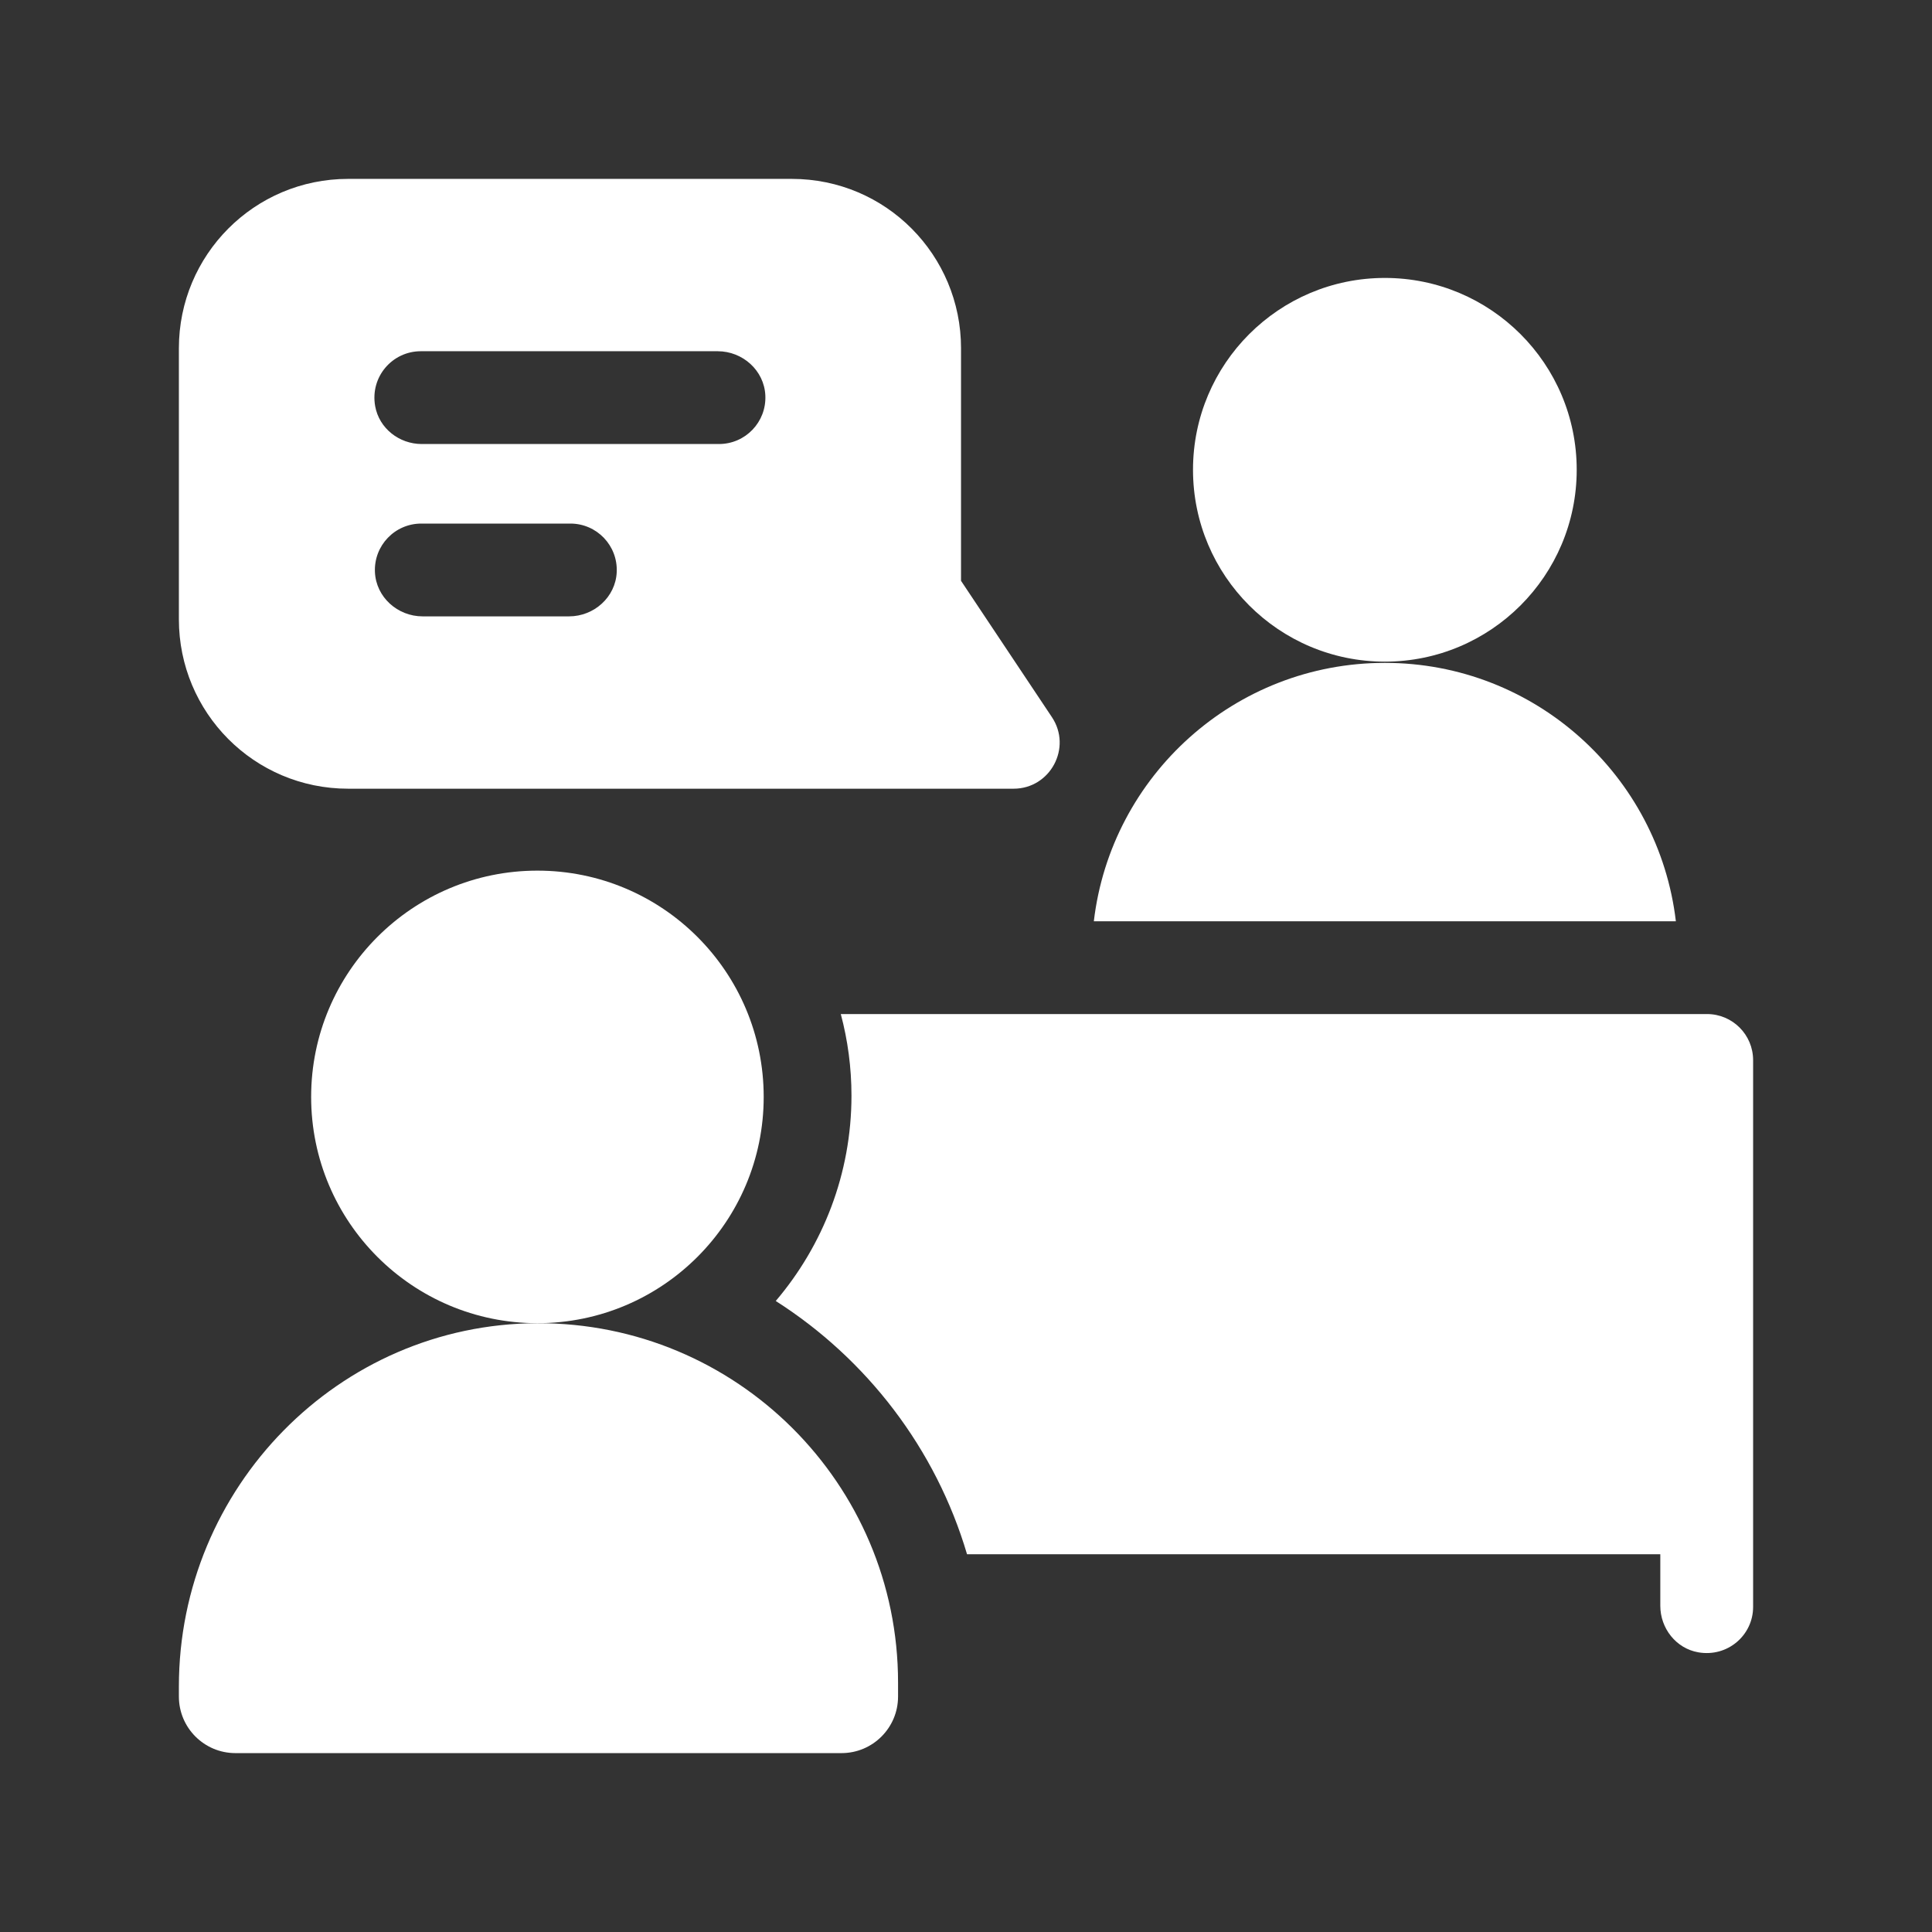
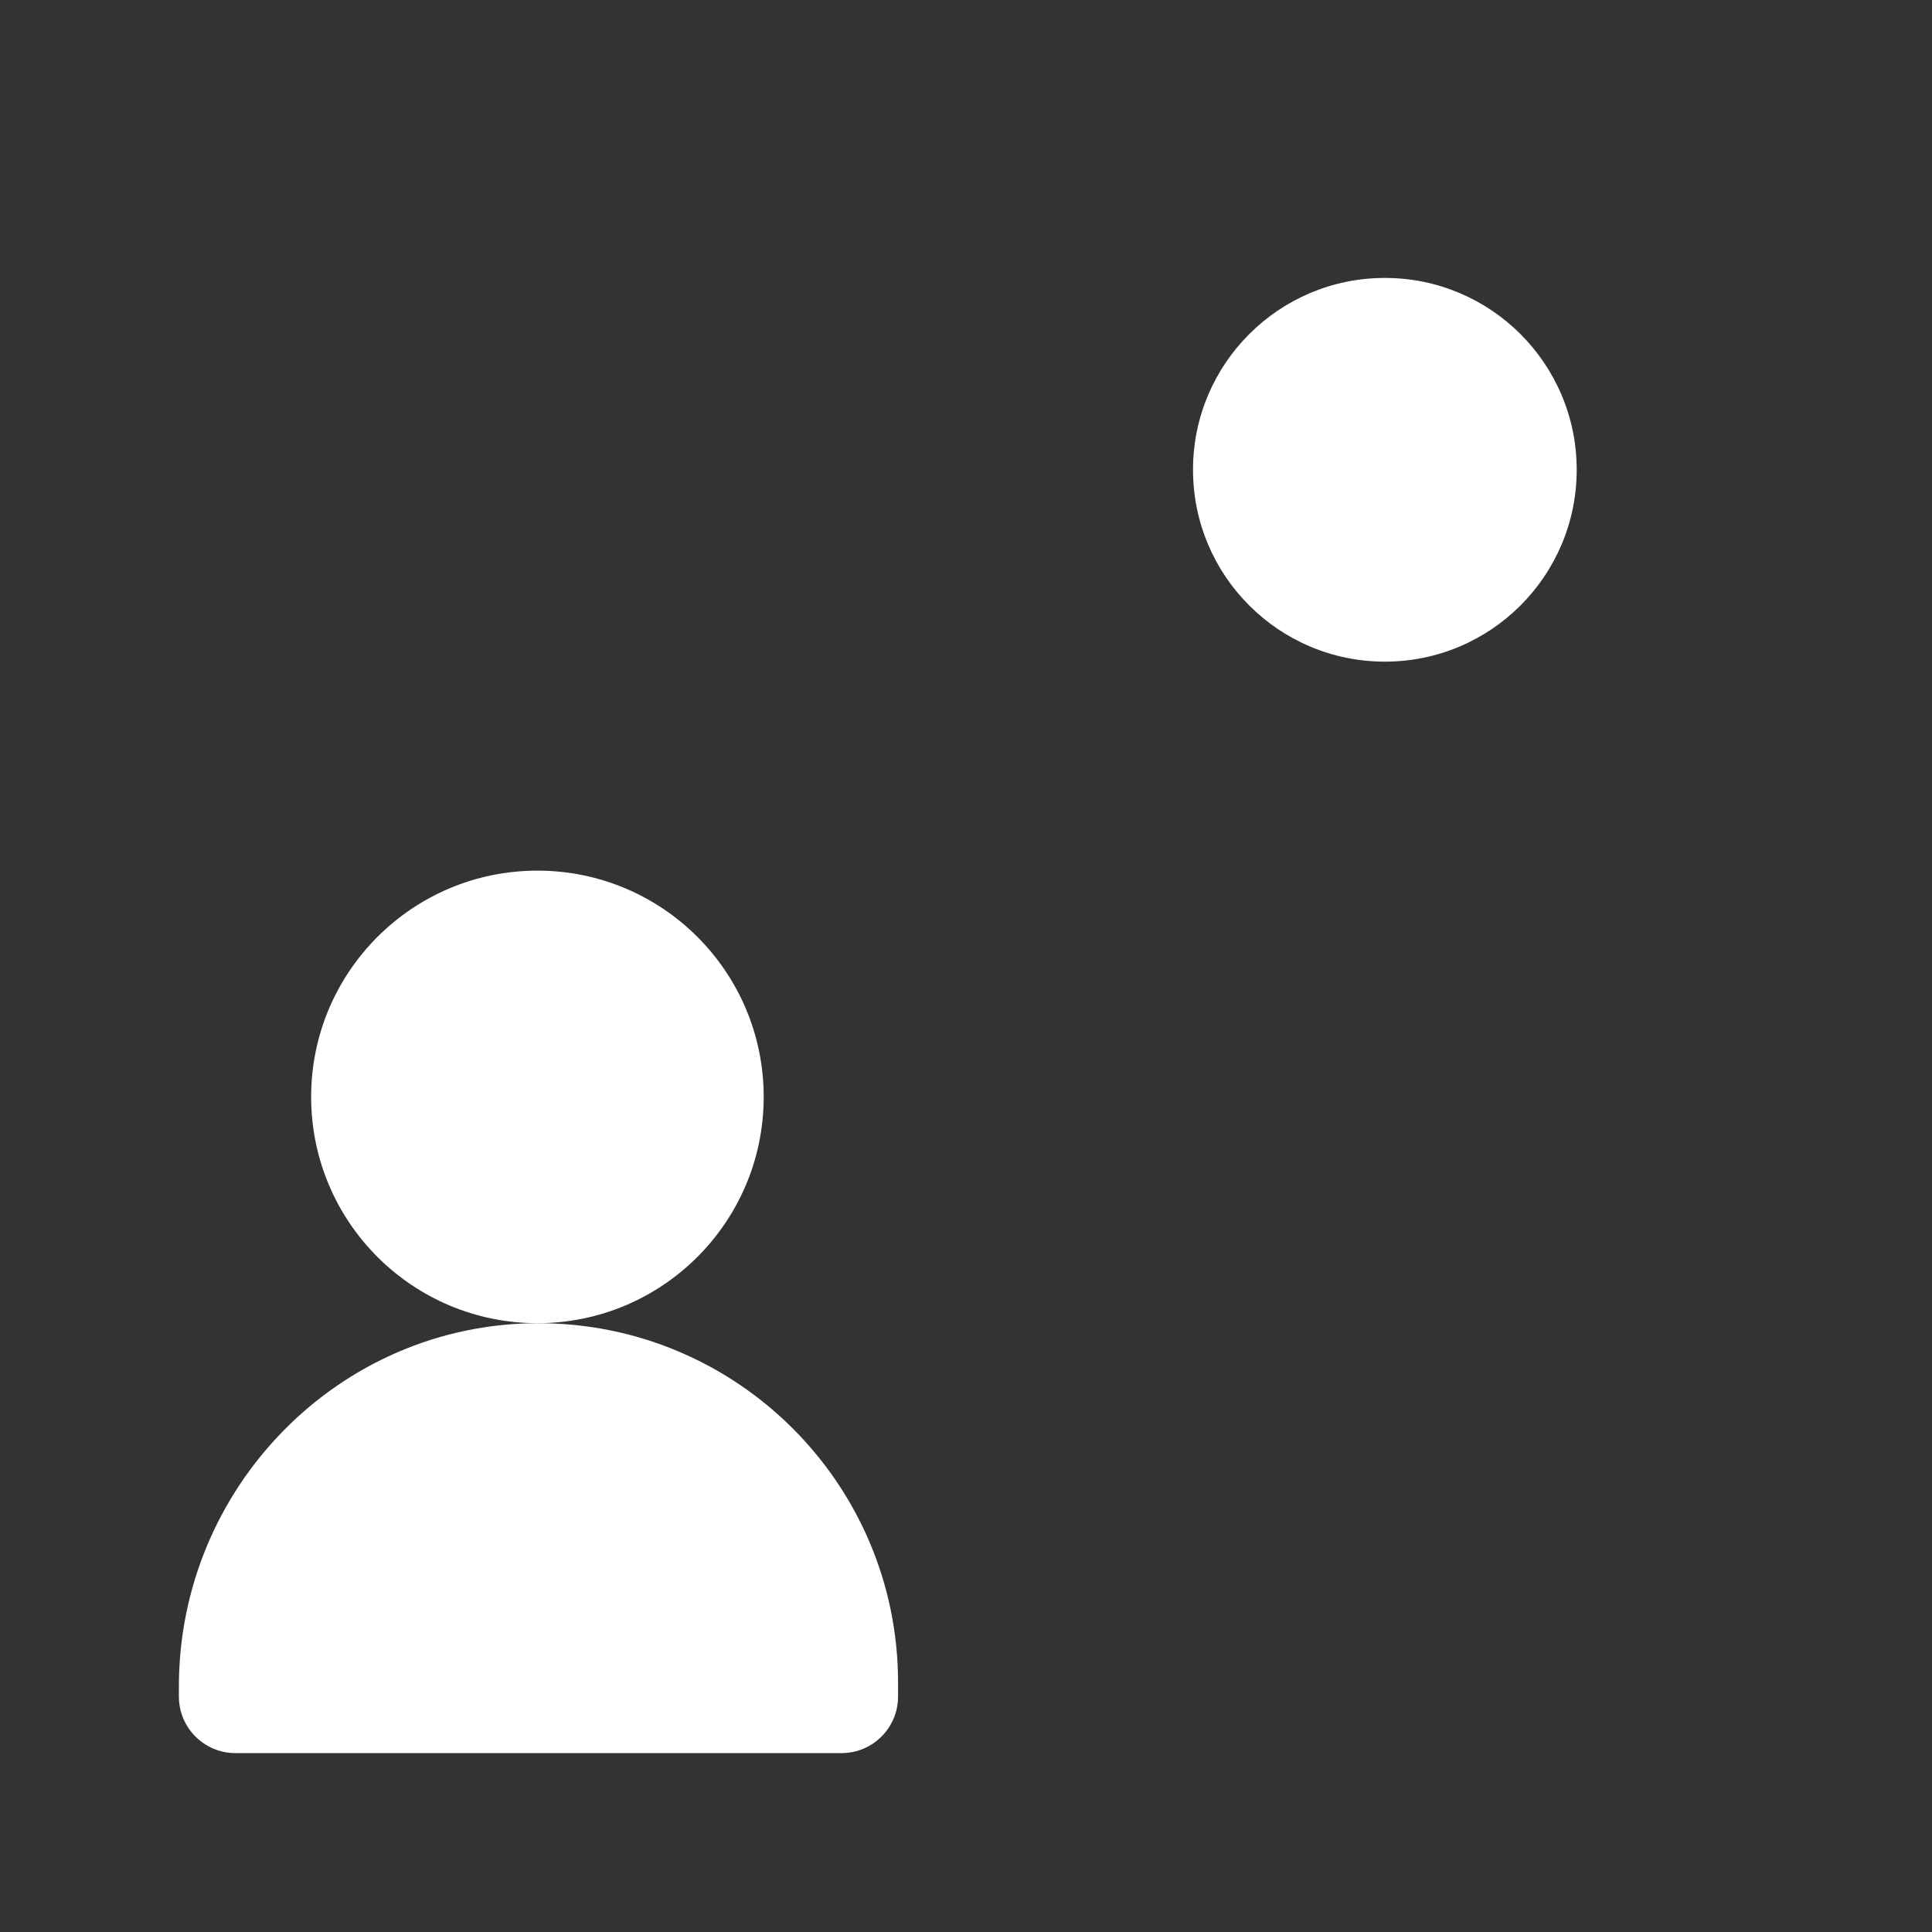
<svg xmlns="http://www.w3.org/2000/svg" version="1.0" id="Ebene_1" x="0px" y="0px" viewBox="0 0 1080 1080" xml:space="preserve">
  <rect x="0" y="0" width="1080" height="1080" fill="#333333" stroke="none" />
  <g>
    <path fill="#FFFFFF" d="M881.39,262.61c0,59.23-48.02,107.25-107.24,107.25c-59.23,0-107.25-48.02-107.25-107.25   c0-59.23,48.02-107.24,107.25-107.24C833.37,155.37,881.39,203.38,881.39,262.61z" />
-     <path fill="#FFFFFF" d="M588.02,400.88l-50.8-76.2V194.65c0-51.88-41.83-94.65-94.6-94.65H194.62c-52.5,0-94.62,42.51-94.62,94.65   v151.59c0,52.02,41.97,94.65,94.62,94.65h371.99C587.11,440.88,599.41,417.97,588.02,400.88z M318.11,344.55h-81.89   c-13.97,0-25.98-10.75-26.63-24.7c-0.68-14.9,11.17-27.17,25.91-27.17h83.35c14.72,0,26.59,12.27,25.9,27.17   C344.11,333.8,332.08,344.55,318.11,344.55z M401.93,248.21h-166.2c-12.59,0-23.8-8.78-26.01-21.17   c-2.92-16.42,9.61-30.7,25.51-30.7h165.96c13.97,0,26,10.75,26.64,24.71C428.52,235.94,416.65,248.21,401.93,248.21z" />
    <path fill="#FFFFFF" d="M300.3,739.68C189.21,740.06,100,831.72,100,942.74v5.65c0,17.46,14.15,31.61,31.61,31.61h338.8   c17.46,0,31.61-14.15,31.61-31.61v-7.83C502.02,829.37,411.64,739.29,300.3,739.68z" />
    <path fill="#FFFFFF" d="M426.91,613.18c0,69.86-56.63,126.49-126.49,126.49c-69.86,0-126.49-56.64-126.49-126.49   s56.64-126.49,126.49-126.49C370.28,486.69,426.91,543.32,426.91,613.18z" />
-     <path fill="#FFFFFF" d="M936.82,514.99H611.46c9.59-81.33,78.76-144.44,162.69-144.44C858.06,370.55,927.22,433.66,936.82,514.99z" />
-     <path fill="#FFFFFF" d="M954.22,566.86c14.24,0,25.78,11.54,25.78,25.78V898.3c0,15.75-14.23,28.22-30.64,25.36   c-12.43-2.17-21.24-13.4-21.24-26.02v-28.8H540.58c-17.43-58.98-55.97-109.09-106.93-141.58c26.38-31.02,42.33-71.09,42.33-114.79   c0-15.75-2.08-31.03-5.97-45.61H954.22z" />
  </g>
</svg>